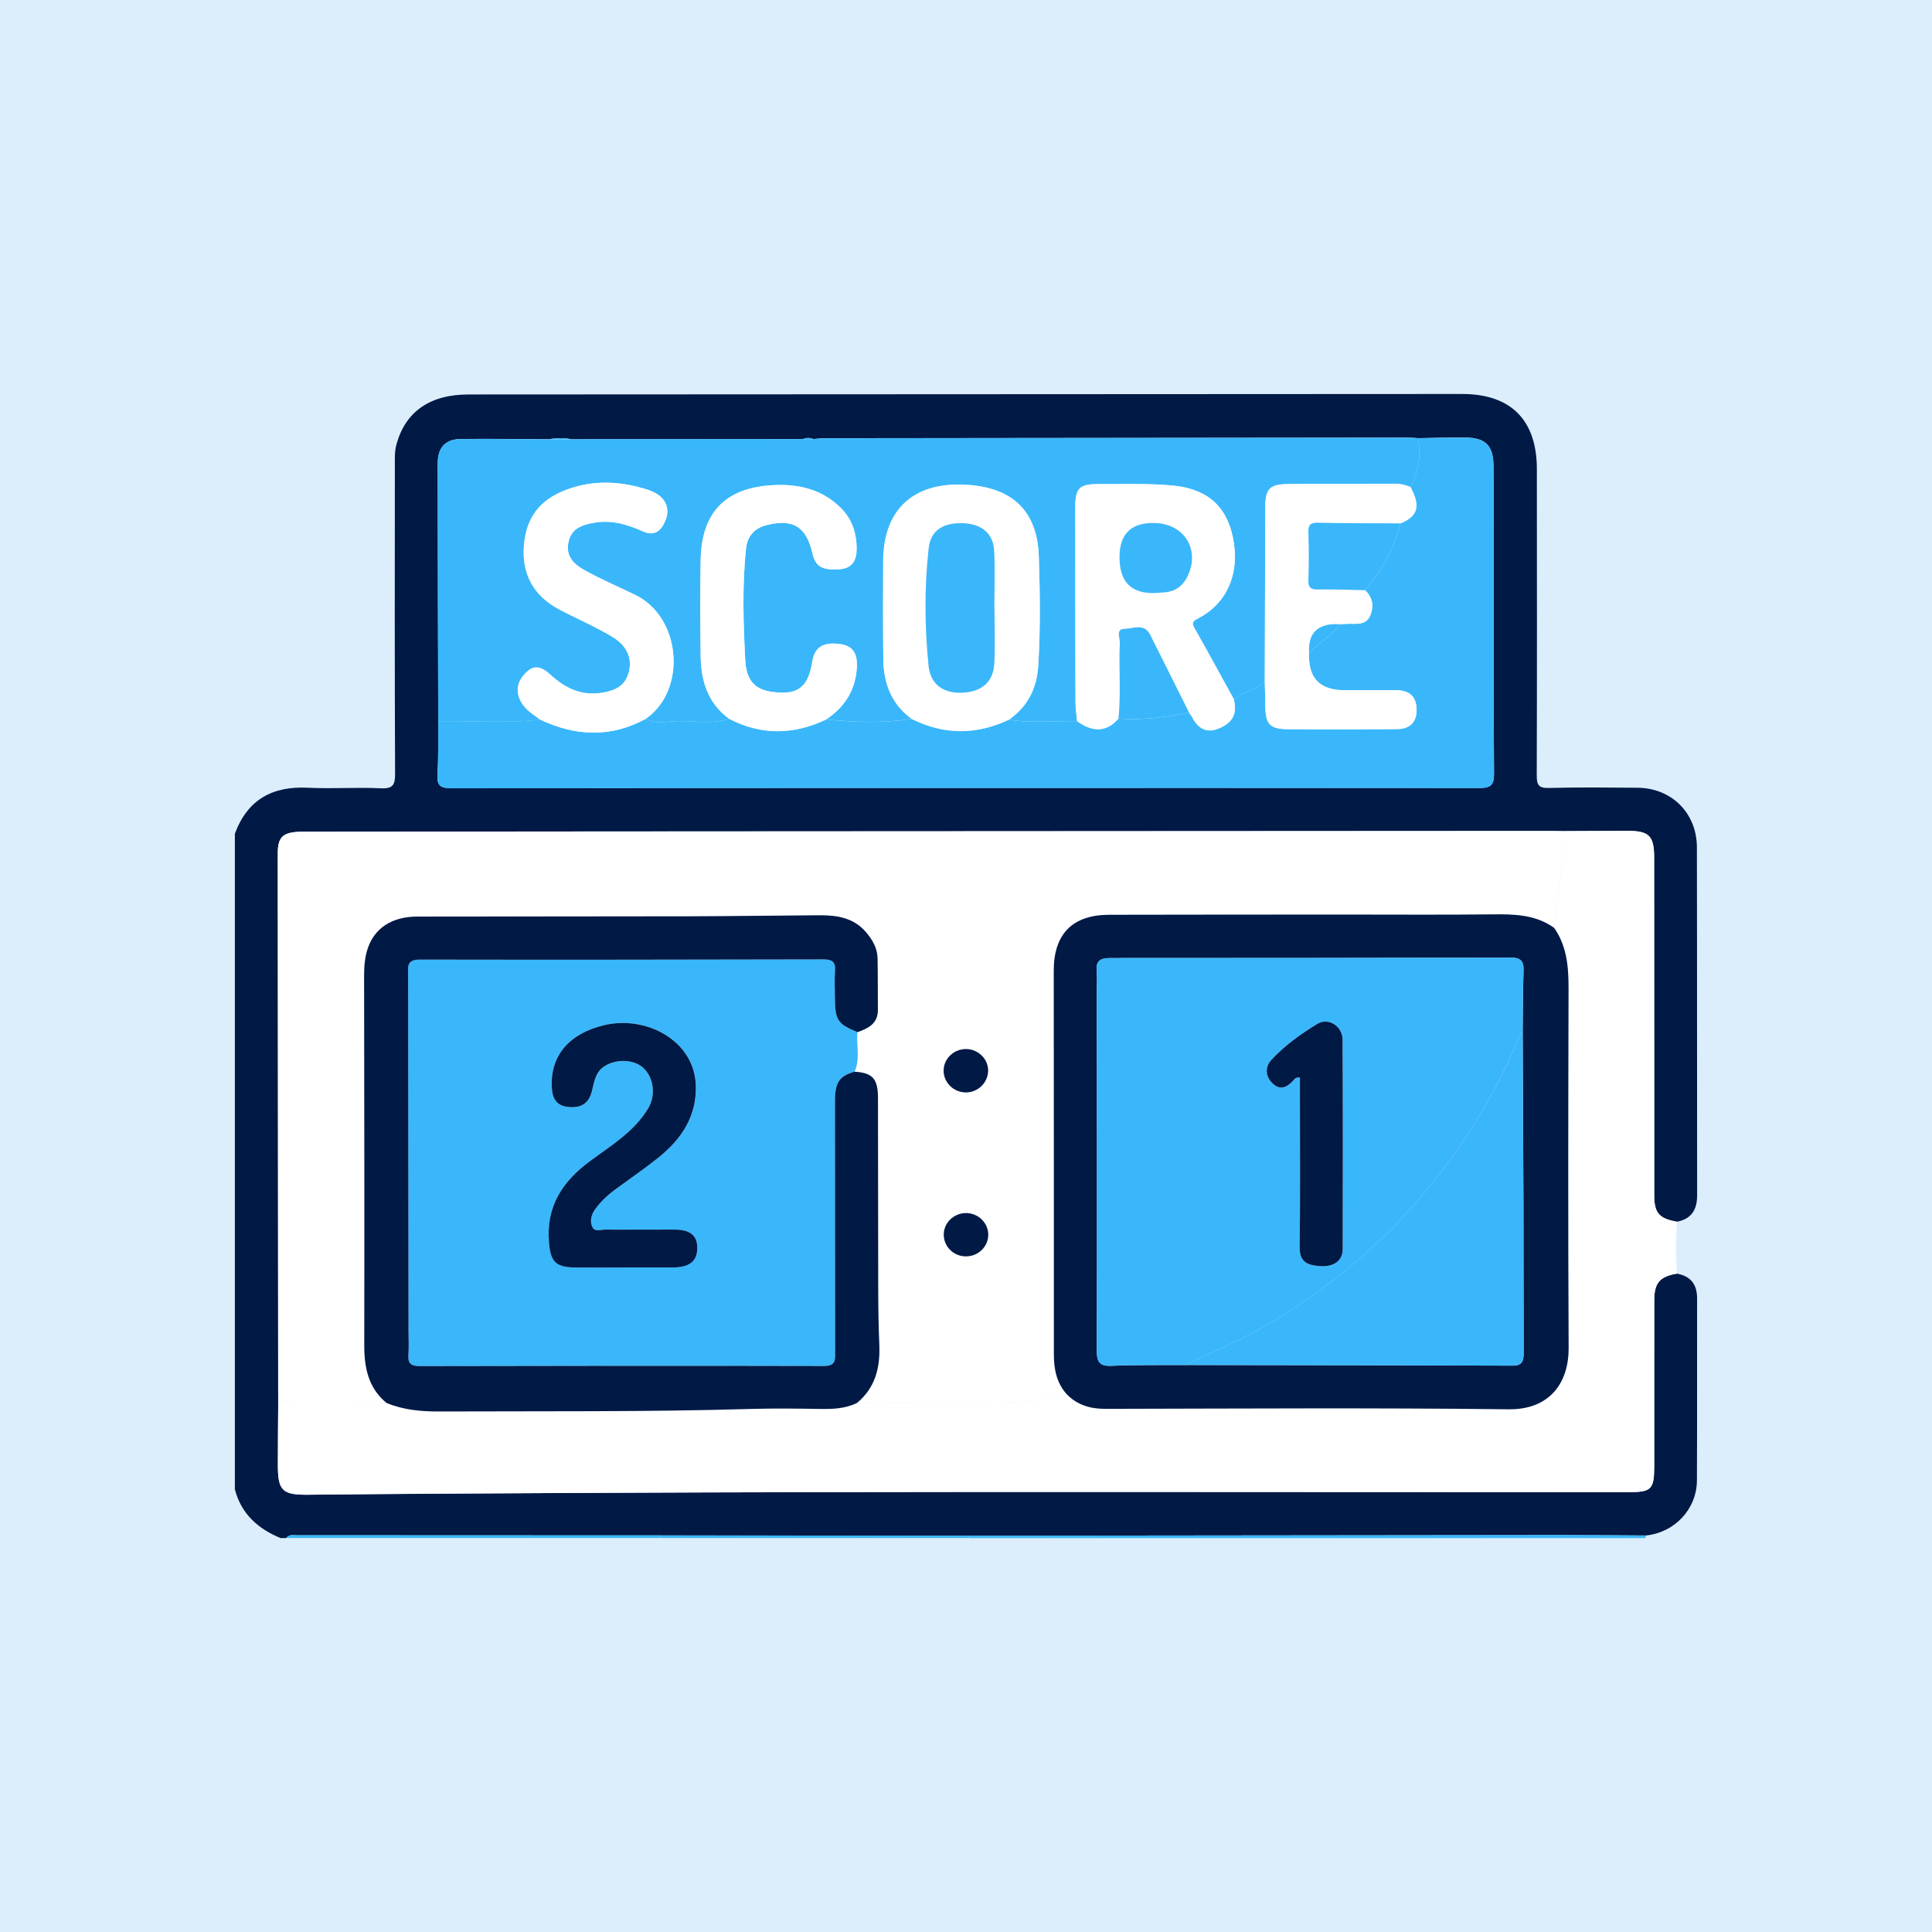
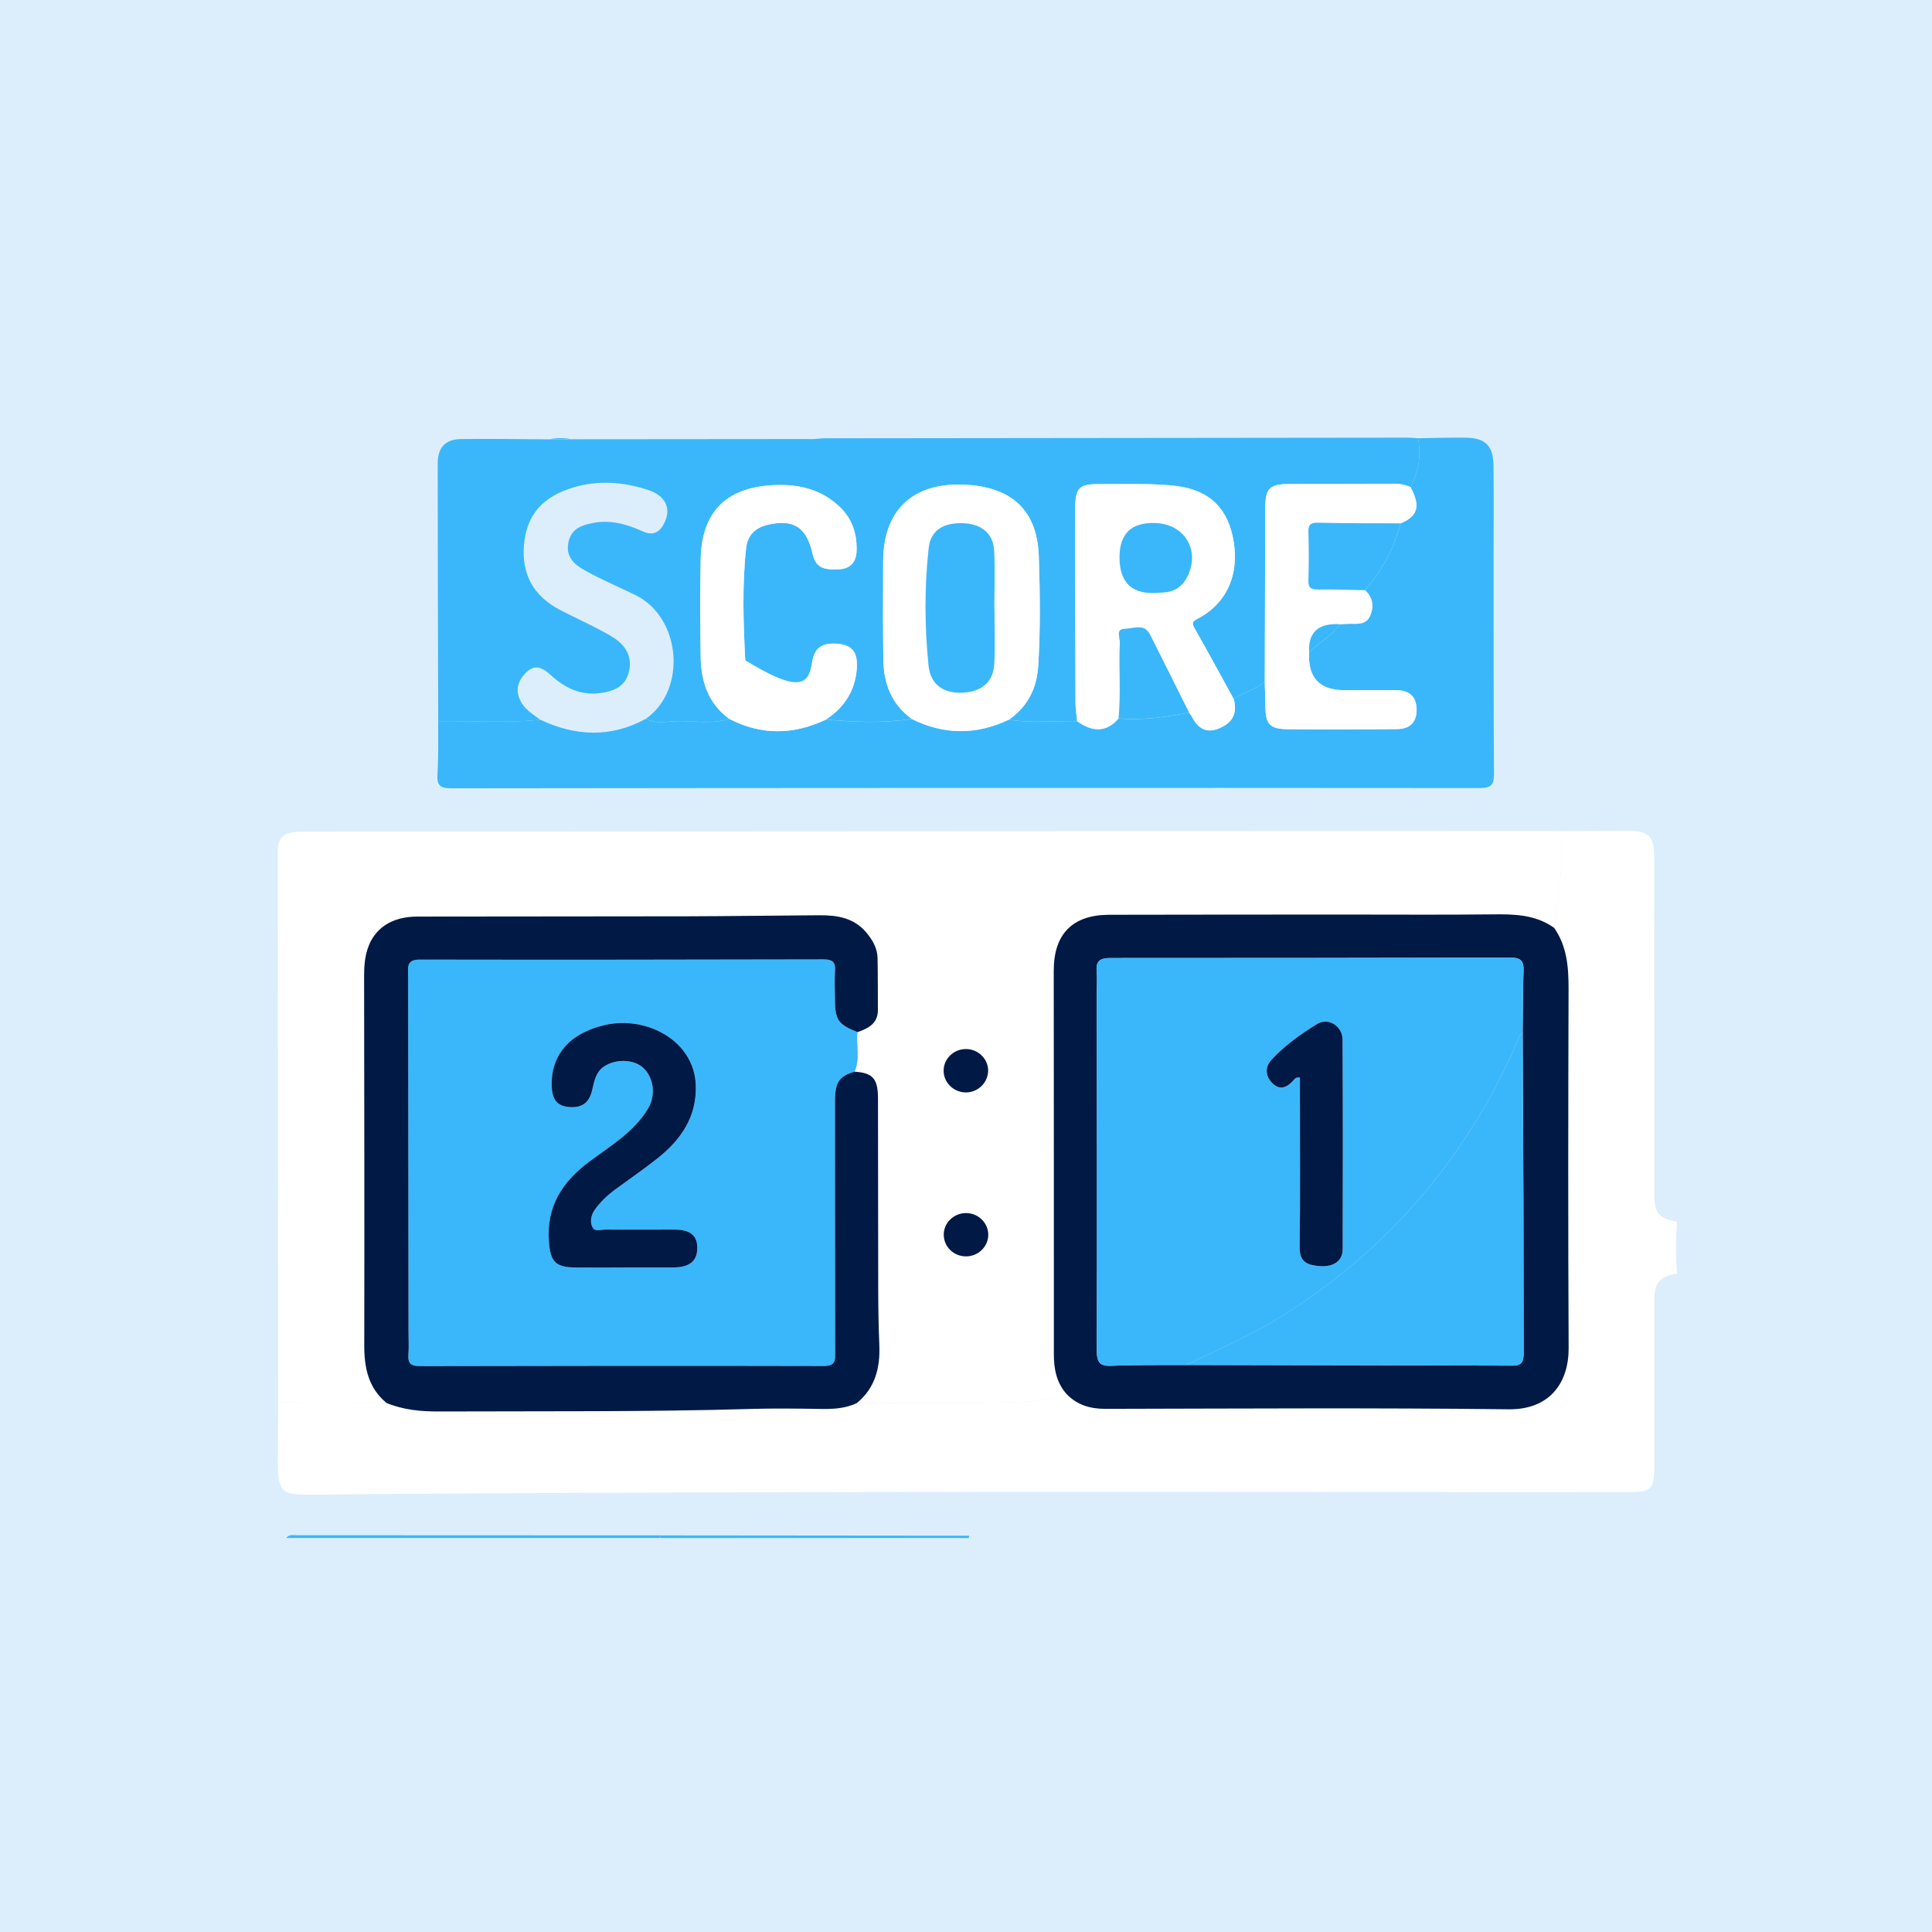
<svg xmlns="http://www.w3.org/2000/svg" width="255" height="255" viewBox="0 0 255 255" fill="none">
  <rect width="255" height="255" fill="#DCEEFC" />
  <g clip-path="url(#clip0_4049_2262)">
-     <path d="M31 196.549V110.035C32.677 105.525 35.967 103.733 40.655 103.972C43.851 104.132 47.066 103.889 50.261 104.045C51.912 104.125 52.154 103.558 52.146 102.054C52.086 88.525 52.105 74.995 52.116 61.469C52.116 60.529 52.067 59.596 52.328 58.653C53.517 54.325 56.736 52.065 61.858 52.065C105.566 52.038 149.271 52.019 192.98 52C199.42 52 202.843 55.441 202.847 61.918C202.854 75.383 202.877 88.848 202.831 102.317C202.828 103.596 203.066 104.037 204.437 104.003C208.328 103.9 212.222 103.942 216.117 103.972C220.634 104.007 223.959 107.302 223.97 111.854C224.004 127.154 223.977 142.453 224 157.753C224 159.674 223.256 160.889 221.329 161.254C218.987 160.85 218.334 160.105 218.334 157.772C218.326 142.883 218.33 127.991 218.323 113.103C218.323 110.347 217.639 109.666 214.874 109.67C211.992 109.67 209.11 109.693 206.227 109.704C205.661 109.696 205.098 109.681 204.531 109.681C163.021 109.704 121.515 109.723 80.005 109.746C66.693 109.753 53.378 109.761 40.066 109.78C37.384 109.78 36.666 110.374 36.666 112.657C36.674 136.805 36.697 160.957 36.719 185.105C36.704 187.822 36.678 190.54 36.674 193.257C36.67 196.755 37.214 197.326 40.719 197.287C52.448 197.166 64.181 197.109 75.906 197.051C122.24 196.831 168.578 196.953 214.915 196.949C217.994 196.949 218.334 196.595 218.334 193.451C218.334 186.182 218.326 178.913 218.338 171.644C218.338 169.318 219.063 168.493 221.333 168.104C223.15 168.432 224 169.52 223.996 171.381C223.977 179.381 224.015 187.377 223.974 195.377C223.955 199.187 221.05 202.265 217.254 202.665C213.431 202.646 209.608 202.612 205.785 202.612C179.827 202.635 153.865 202.669 127.906 202.696C114.33 202.684 100.754 202.669 87.178 202.657C71.173 202.65 55.168 202.638 39.163 202.638C38.68 202.638 38.139 202.498 37.784 203.008H37.029C34.052 201.775 31.835 199.818 30.996 196.557L31 196.549ZM107.361 57.956C106.904 57.751 106.443 57.766 105.982 57.949C95.806 57.956 85.626 57.968 75.449 57.975C74.463 57.785 73.477 57.789 72.491 57.975C68.612 57.956 64.733 57.891 60.857 57.937C58.802 57.96 57.775 59.041 57.775 61.153C57.775 72.494 57.816 83.832 57.843 95.173C57.82 97.51 57.892 99.855 57.74 102.184C57.642 103.714 58.16 104.037 59.61 104.033C104.841 103.98 150.068 103.965 195.299 103.999C196.961 103.999 197.203 103.447 197.192 101.959C197.12 92.22 197.143 82.481 197.139 72.742C197.139 68.947 197.169 65.153 197.12 61.358C197.086 58.839 196.043 57.796 193.547 57.754C191.416 57.72 189.282 57.8 187.148 57.831C186.709 57.804 186.275 57.754 185.837 57.754C160.177 57.777 134.517 57.804 108.857 57.838C108.358 57.838 107.859 57.907 107.361 57.945V57.956Z" fill="#011945" />
-     <path d="M217.254 202.661C217.201 202.768 217.186 202.882 217.204 203.004H127.872C127.88 202.901 127.891 202.798 127.906 202.696C153.865 202.665 179.827 202.635 205.785 202.612C209.608 202.612 213.431 202.646 217.254 202.665V202.661Z" fill="#3AB7FA" />
    <path d="M37.784 203C38.143 202.49 38.679 202.631 39.163 202.631C55.168 202.631 71.173 202.642 87.174 202.65C87.166 202.764 87.159 202.882 87.159 202.996H37.784V203Z" fill="#3AB7FA" />
    <path d="M87.163 203C87.163 202.886 87.166 202.768 87.178 202.654C100.754 202.665 114.33 202.68 127.906 202.692C127.891 202.794 127.88 202.897 127.872 203H87.163Z" fill="#3AB7FA" />
    <path d="M36.715 185.097C36.696 160.95 36.67 136.798 36.662 112.65C36.662 110.362 37.38 109.776 40.062 109.773C53.374 109.754 66.689 109.746 80.001 109.738C121.511 109.715 163.017 109.693 204.527 109.674C205.094 109.674 205.657 109.689 206.223 109.696C206.227 110.895 206.337 112.106 206.216 113.293C205.906 116.357 205.491 119.409 205.117 122.465C202.616 120.672 199.764 120.653 196.855 120.688C190.766 120.756 184.677 120.714 178.584 120.714C167.849 120.718 157.113 120.707 146.374 120.741C141.558 120.756 139.076 123.268 139.076 128.113C139.076 144.988 139.106 161.867 139.091 178.742C139.091 180.713 139.446 182.498 140.772 184.005C138.033 185.021 135.136 185.044 132.303 185.113C125.904 185.273 119.501 185.166 113.102 185.17C115.497 183.191 116.173 180.546 116.053 177.566C115.958 175.233 115.913 172.892 115.905 170.555C115.883 162.023 115.898 153.49 115.875 144.957C115.867 142.358 115.172 141.612 112.785 141.445C113.556 139.751 112.985 137.958 113.163 136.223C114.583 135.724 115.86 135.097 115.849 133.274C115.833 130.998 115.849 128.726 115.803 126.45C115.777 125.129 115.142 124.048 114.307 123.062C112.683 121.133 110.481 120.79 108.169 120.802C102.397 120.832 96.621 120.927 90.85 120.939C78.92 120.965 66.995 120.95 55.066 120.973C51.697 120.981 49.373 122.503 48.486 125.274C48.119 126.415 48.036 127.614 48.036 128.825C48.063 145.068 48.089 161.307 48.059 177.551C48.055 180.519 48.595 183.179 50.99 185.166C46.227 185.143 41.46 185.12 36.696 185.097H36.715ZM130.437 162.986C130.448 161.433 129.156 160.143 127.562 160.112C125.889 160.082 124.51 161.429 124.567 163.047C124.62 164.618 125.923 165.84 127.528 165.825C129.13 165.81 130.426 164.542 130.437 162.986ZM127.453 144.181C129.032 144.196 130.361 142.948 130.418 141.391C130.475 139.854 129.194 138.518 127.608 138.461C125.93 138.4 124.533 139.713 124.548 141.334C124.559 142.887 125.862 144.166 127.457 144.181H127.453Z" fill="white" />
    <path d="M205.124 122.465C205.498 119.409 205.91 116.357 206.223 113.293C206.344 112.105 206.235 110.895 206.231 109.696C209.113 109.685 211.995 109.662 214.878 109.662C217.639 109.662 218.323 110.343 218.326 113.095C218.334 127.983 218.33 142.876 218.338 157.764C218.338 160.101 218.995 160.843 221.333 161.246C221.171 163.53 221.159 165.813 221.337 168.097C219.067 168.485 218.345 169.311 218.341 171.636C218.33 178.905 218.341 186.174 218.338 193.444C218.338 196.587 217.994 196.941 214.919 196.941C168.581 196.945 122.244 196.823 75.91 197.044C64.181 197.101 52.452 197.154 40.723 197.28C37.218 197.318 36.67 196.747 36.678 193.25C36.678 190.532 36.708 187.815 36.723 185.097C41.486 185.12 46.253 185.143 51.017 185.166C53.249 186.091 55.576 186.304 57.978 186.292C71.702 186.235 85.429 186.361 99.148 185.958C102.155 185.87 105.17 185.908 108.18 185.958C109.884 185.984 111.55 185.935 113.114 185.17C119.516 185.17 125.919 185.272 132.314 185.113C135.147 185.044 138.045 185.017 140.783 184.005C142.185 185.444 143.888 185.954 145.879 185.95C163.633 185.916 181.391 185.801 199.141 186.007C204.55 186.072 207.066 182.506 207.043 177.927C206.964 162.137 206.986 146.35 207.032 130.56C207.039 127.675 206.839 124.908 205.128 122.465H205.124Z" fill="white" />
    <path d="M75.453 57.975C85.629 57.968 95.809 57.956 105.982 57.949C106.439 57.949 106.9 57.952 107.361 57.956C107.859 57.918 108.358 57.85 108.857 57.85C134.517 57.819 160.177 57.792 185.837 57.766C186.275 57.766 186.709 57.815 187.147 57.842C187.616 60.11 187.238 62.245 186.173 64.278C185.531 64.015 184.881 63.84 184.171 63.844C179.468 63.867 174.761 63.829 170.058 63.886C167.531 63.916 167.01 64.517 167.002 67.041C166.98 74.679 166.961 82.317 166.938 89.956C165.763 91.067 164.113 91.326 162.847 92.277C161.121 89.149 159.425 86.001 157.657 82.9C157.189 82.078 157.578 81.914 158.212 81.579C162.054 79.55 163.724 75.501 162.704 70.808C161.793 66.607 159.153 64.46 154.59 64.064C151.458 63.794 148.323 63.908 145.192 63.889C142.389 63.87 141.917 64.369 141.917 67.189C141.924 75.71 141.928 84.232 141.954 92.757C141.954 93.567 142.098 94.378 142.173 95.189C139.174 95.097 136.164 95.482 133.172 94.979C135.669 93.244 136.859 90.82 137.04 87.798C137.327 83.002 137.267 78.211 137.108 73.419C136.885 66.664 132.745 64.198 127.222 63.966C120.529 63.684 116.623 67.288 116.57 73.967C116.536 78.321 116.536 82.679 116.589 87.033C116.627 90.21 117.673 92.947 120.332 94.88C116.574 95.463 112.811 95.318 109.045 94.956C111.436 93.366 112.864 91.189 113.083 88.27C113.257 85.937 112.37 84.997 110.107 84.947C108.365 84.909 107.466 85.647 107.194 87.406C106.73 90.386 105.521 91.535 102.986 91.417C100.512 91.303 98.544 90.663 98.363 87.151C98.11 82.234 97.947 77.316 98.469 72.407C98.646 70.732 99.579 69.697 101.264 69.286C104.675 68.456 106.431 69.526 107.228 73.02C107.636 74.805 108.517 75.28 110.779 75.139C112.502 75.033 113.061 73.925 113.068 72.487C113.076 70.413 112.472 68.513 110.942 67.006C108.426 64.529 105.313 63.848 101.948 64.042C95.734 64.396 92.591 67.65 92.478 73.91C92.402 78.142 92.425 82.374 92.478 86.606C92.519 89.891 93.437 92.821 96.229 94.865C94 95.638 91.703 95.116 89.441 95.169C88.058 95.204 86.604 95.6 85.259 94.861C90.683 91.067 89.935 81.48 83.827 78.519C81.58 77.427 79.264 76.453 77.085 75.223C75.725 74.458 74.652 73.434 75.022 71.596C75.388 69.773 76.76 69.313 78.293 69.02C80.613 68.578 82.762 69.195 84.843 70.139C86.366 70.828 87.234 70.093 87.794 68.787C88.576 66.961 87.752 65.37 85.467 64.639C82.252 63.608 78.966 63.341 75.668 64.338C71.615 65.56 69.496 67.943 69.156 71.939C68.827 75.783 70.429 78.671 73.851 80.468C75.347 81.255 76.888 81.956 78.392 82.728C79.336 83.215 80.292 83.699 81.172 84.293C82.796 85.392 83.502 86.987 82.951 88.886C82.426 90.69 80.9 91.261 79.177 91.482C76.594 91.809 74.531 90.778 72.695 89.103C71.743 88.235 70.72 87.588 69.564 88.65C68.404 89.716 67.924 91.017 68.725 92.562C69.303 93.681 70.357 94.279 71.305 94.995C66.821 95.482 62.33 95.116 57.839 95.185C57.812 83.843 57.771 72.506 57.771 61.164C57.771 59.052 58.798 57.971 60.853 57.949C64.732 57.903 68.612 57.968 72.487 57.987C73.473 57.987 74.459 57.987 75.449 57.987L75.453 57.975Z" fill="#3AB7FA" />
    <path d="M186.169 64.281C187.234 62.249 187.612 60.114 187.144 57.846C189.278 57.815 191.412 57.735 193.543 57.77C196.039 57.812 197.082 58.85 197.116 61.374C197.169 65.168 197.135 68.963 197.135 72.757C197.142 82.496 197.116 92.235 197.188 101.974C197.199 103.462 196.957 104.014 195.295 104.014C150.064 103.976 104.837 103.995 59.606 104.048C58.156 104.048 57.638 103.729 57.737 102.199C57.888 99.87 57.816 97.525 57.839 95.185C62.326 95.116 66.821 95.481 71.305 94.991C75.974 97.19 80.628 97.396 85.255 94.869C86.6 95.603 88.054 95.211 89.437 95.177C91.699 95.12 93.996 95.645 96.225 94.869C100.482 97.091 104.754 97 109.042 94.968C112.808 95.326 116.57 95.474 120.329 94.892C124.593 97.023 128.873 97.027 133.168 94.987C136.16 95.489 139.17 95.105 142.17 95.196C144.3 96.715 146.102 96.597 147.628 94.842C150.771 95.067 153.861 94.694 156.928 94.054C157.064 94.249 157.226 94.431 157.336 94.641C158.129 96.174 159.262 96.859 160.962 96.113C162.738 95.337 163.312 94.157 162.84 92.285C164.105 91.333 165.756 91.071 166.931 89.963C166.957 91.032 166.999 92.102 167.01 93.171C167.033 95.569 167.565 96.22 169.956 96.246C174.78 96.3 179.604 96.281 184.431 96.231C186.154 96.212 187 95.261 186.974 93.632C186.947 91.999 186.09 91.132 184.363 91.105C182.044 91.071 179.729 91.097 177.409 91.097C174.153 91.097 172.612 89.439 172.786 86.123C174.085 84.825 175.758 83.942 176.835 82.397C177.262 82.374 177.693 82.332 178.119 82.332C179.166 82.332 180.318 82.481 180.839 81.278C181.372 80.045 181.19 78.865 180.174 77.899C182.373 75.307 184.031 72.426 184.839 69.084C187.155 68.137 187.525 66.805 186.169 64.281V64.281Z" fill="#3AB7FA" />
    <path d="M75.453 57.975C74.467 57.975 73.477 57.975 72.491 57.975C73.481 57.785 74.467 57.781 75.453 57.975Z" fill="#3AB7FA" />
-     <path d="M107.361 57.956C106.9 57.956 106.439 57.952 105.982 57.949C106.443 57.762 106.904 57.751 107.361 57.956Z" fill="#3AB7FA" />
    <path d="M113.17 136.223C112.993 137.958 113.563 139.751 112.793 141.445C110.764 142.027 110.205 142.845 110.205 145.387C110.205 156.386 110.213 167.389 110.232 178.388C110.232 179.442 110.349 180.298 108.751 180.291C90.978 180.249 73.209 180.268 55.436 180.306C54.322 180.306 53.812 180.02 53.903 178.825C53.982 177.756 53.918 176.679 53.918 175.602C53.899 159.987 53.88 144.371 53.865 128.756C53.865 127.706 53.6 126.647 55.368 126.651C73.141 126.689 90.91 126.659 108.683 126.621C109.782 126.621 110.303 126.899 110.213 128.109C110.126 129.304 110.194 130.51 110.198 131.709C110.209 134.628 110.564 135.165 113.17 136.219V136.223ZM82.46 167.294V167.286C84.594 167.286 86.732 167.294 88.866 167.286C91.023 167.279 92.039 166.449 92.043 164.717C92.047 163.054 91.103 162.293 88.987 162.289C85.973 162.285 82.959 162.316 79.944 162.289C79.355 162.285 78.543 162.632 78.21 161.985C77.829 161.235 78.029 160.356 78.528 159.655C79.26 158.624 80.174 157.76 81.194 157.01C83.064 155.633 84.983 154.32 86.8 152.877C89.875 150.438 91.971 147.42 91.847 143.268C91.665 137.319 85.274 133.985 79.748 135.31C75.094 136.421 72.688 139.336 72.831 143.393C72.88 144.786 73.307 145.878 74.86 146.084C76.737 146.331 77.757 145.62 78.165 143.899C78.452 142.693 78.618 141.445 79.85 140.691C81.402 139.74 83.699 139.816 84.934 140.965C86.305 142.244 86.596 144.577 85.546 146.32C83.695 149.387 80.681 151.191 77.916 153.227C74.297 155.895 72.091 159.161 72.461 163.91C72.661 166.464 73.269 167.259 75.872 167.29C78.07 167.317 80.269 167.294 82.467 167.294H82.46Z" fill="#3AB7FA" />
    <path d="M205.124 122.465C206.832 124.908 207.036 127.675 207.028 130.56C206.983 146.35 206.96 162.137 207.039 177.927C207.062 182.502 204.546 186.068 199.137 186.007C181.383 185.798 163.629 185.916 145.875 185.95C143.885 185.95 142.181 185.444 140.78 184.005C139.454 182.498 139.095 180.709 139.099 178.742C139.114 161.867 139.083 144.988 139.083 128.113C139.083 123.272 141.565 120.756 146.381 120.741C157.117 120.71 167.852 120.722 178.592 120.714C184.681 120.714 190.774 120.756 196.863 120.688C199.772 120.653 202.624 120.676 205.124 122.465V122.465ZM200.973 136.196C201.007 133.483 201.003 130.765 201.09 128.052C201.131 126.807 200.64 126.393 199.435 126.393C181.795 126.434 164.154 126.453 146.514 126.45C145.267 126.45 144.617 126.804 144.75 128.177C144.833 129.053 144.765 129.947 144.769 130.83C144.78 146.628 144.81 162.43 144.769 178.228C144.765 179.758 145.108 180.34 146.733 180.268C149.989 180.123 153.256 180.188 156.52 180.165C170.889 180.184 185.263 180.192 199.632 180.249C201.041 180.256 201.105 179.503 201.101 178.452C201.079 171.884 201.094 165.311 201.075 158.742C201.052 151.226 201.011 143.709 200.977 136.193L200.973 136.196Z" fill="#011945" />
    <path d="M113.17 136.223C110.564 135.169 110.213 134.636 110.198 131.713C110.194 130.51 110.122 129.304 110.213 128.113C110.303 126.906 109.782 126.625 108.683 126.625C90.91 126.663 73.141 126.689 55.368 126.655C53.6 126.655 53.865 127.709 53.865 128.76C53.88 144.375 53.899 159.99 53.918 175.606C53.918 176.679 53.982 177.76 53.903 178.829C53.812 180.028 54.326 180.313 55.436 180.31C73.209 180.272 90.978 180.252 108.751 180.294C110.349 180.298 110.231 179.446 110.231 178.391C110.213 167.393 110.205 156.39 110.205 145.391C110.205 142.849 110.764 142.031 112.793 141.448C115.18 141.612 115.879 142.362 115.883 144.961C115.905 153.494 115.89 162.026 115.913 170.559C115.92 172.896 115.966 175.233 116.06 177.569C116.177 180.553 115.505 183.194 113.11 185.173C111.542 185.938 109.876 185.992 108.177 185.961C105.166 185.912 102.152 185.874 99.145 185.961C85.421 186.365 71.698 186.243 57.975 186.296C55.572 186.308 53.245 186.094 51.013 185.17C48.614 183.183 48.074 180.523 48.081 177.554C48.112 161.311 48.081 145.071 48.059 128.828C48.059 127.618 48.142 126.419 48.508 125.277C49.396 122.51 51.715 120.984 55.089 120.977C67.018 120.954 78.943 120.969 90.872 120.942C96.644 120.927 102.42 120.836 108.192 120.805C110.503 120.794 112.702 121.137 114.33 123.066C115.161 124.056 115.796 125.136 115.826 126.453C115.871 128.725 115.856 131.001 115.871 133.277C115.883 135.1 114.606 135.728 113.185 136.227L113.17 136.223Z" fill="#011945" />
    <path d="M130.437 162.985C130.426 164.542 129.13 165.809 127.528 165.825C125.923 165.84 124.62 164.618 124.567 163.046C124.51 161.429 125.889 160.082 127.562 160.112C129.156 160.143 130.448 161.433 130.437 162.985Z" fill="#011945" />
    <path d="M127.457 144.185C125.866 144.17 124.559 142.891 124.548 141.338C124.537 139.713 125.93 138.404 127.608 138.465C129.198 138.522 130.479 139.858 130.418 141.395C130.358 142.956 129.032 144.204 127.453 144.185H127.457Z" fill="#011945" />
    <path d="M162.843 92.277C163.316 94.15 162.741 95.329 160.966 96.106C159.266 96.848 158.133 96.167 157.34 94.633C157.23 94.424 157.068 94.241 156.932 94.047C155.221 90.621 153.517 87.192 151.795 83.771C151.005 82.207 149.558 82.991 148.436 83.002C147.228 83.014 147.832 84.182 147.802 84.806C147.654 88.148 147.96 91.497 147.628 94.838C146.102 96.597 144.3 96.715 142.17 95.192C142.094 94.382 141.951 93.571 141.951 92.76C141.924 84.239 141.917 75.718 141.913 67.193C141.913 64.373 142.385 63.874 145.188 63.893C148.319 63.912 151.455 63.798 154.586 64.068C159.149 64.46 161.79 66.607 162.7 70.812C163.716 75.509 162.05 79.554 158.209 81.583C157.578 81.918 157.185 82.077 157.653 82.903C159.421 86.009 161.121 89.153 162.843 92.281V92.277ZM147.764 73.56C147.769 77.016 149.538 78.569 153.071 78.218C153.381 78.188 153.698 78.192 154.008 78.142C155.119 77.96 155.984 77.4 156.547 76.407C158.552 72.886 156.528 69.183 152.516 69.031C149.345 68.912 147.761 70.42 147.764 73.556V73.56Z" fill="white" />
    <path d="M133.172 94.979C128.877 97.015 124.597 97.015 120.332 94.884C117.673 92.951 116.627 90.214 116.589 87.036C116.536 82.683 116.536 78.325 116.57 73.971C116.623 67.292 120.525 63.688 127.222 63.969C132.745 64.201 136.885 66.664 137.108 73.423C137.267 78.214 137.327 83.01 137.04 87.801C136.859 90.827 135.669 93.247 133.172 94.983V94.979ZM131.26 80.346C131.26 80.346 131.245 80.346 131.238 80.346C131.238 77.754 131.362 75.154 131.2 72.574C131.056 70.283 129.391 69.061 126.867 69.05C124.359 69.035 122.829 70.097 122.576 72.35C122.002 77.507 122.044 82.69 122.557 87.847C122.803 90.305 124.472 91.527 127.003 91.421C129.583 91.314 131.113 90.009 131.234 87.546C131.351 85.149 131.26 82.743 131.26 80.342V80.346Z" fill="white" />
    <path d="M180.174 77.895C181.19 78.862 181.372 80.041 180.839 81.275C180.318 82.477 179.17 82.329 178.119 82.329C177.693 82.329 177.262 82.371 176.835 82.394C173.994 82.231 172.645 83.473 172.786 86.119C172.609 89.436 174.151 91.094 177.409 91.094C179.729 91.094 182.048 91.067 184.363 91.101C186.09 91.128 186.947 91.996 186.974 93.628C187 95.257 186.154 96.209 184.431 96.228C179.608 96.277 174.78 96.296 169.956 96.243C167.561 96.216 167.033 95.565 167.01 93.168C166.999 92.098 166.961 91.029 166.931 89.959C166.953 82.321 166.972 74.683 166.995 67.045C167.002 64.517 167.524 63.916 170.051 63.889C174.754 63.836 179.46 63.87 184.163 63.848C184.873 63.848 185.523 64.023 186.165 64.281C187.521 66.805 187.155 68.137 184.836 69.085C181.198 69.065 177.564 69.085 173.93 69.001C172.899 68.978 172.669 69.347 172.695 70.302C172.759 72.384 172.767 74.47 172.695 76.552C172.657 77.575 173.02 77.819 173.976 77.804C176.042 77.773 178.108 77.861 180.174 77.899V77.895Z" fill="white" />
-     <path d="M85.259 94.861C80.632 97.388 75.978 97.187 71.309 94.983C70.361 94.267 69.307 93.67 68.729 92.551C67.928 91.006 68.408 89.704 69.567 88.639C70.72 87.581 71.747 88.224 72.699 89.092C74.539 90.766 76.601 91.801 79.181 91.47C80.904 91.249 82.43 90.682 82.955 88.875C83.506 86.972 82.804 85.381 81.175 84.281C80.295 83.687 79.344 83.2 78.395 82.717C76.892 81.944 75.351 81.244 73.855 80.456C70.436 78.66 68.835 75.771 69.16 71.927C69.499 67.931 71.619 65.549 75.672 64.327C78.969 63.334 82.256 63.6 85.471 64.628C87.756 65.362 88.579 66.953 87.797 68.776C87.238 70.082 86.37 70.816 84.847 70.127C82.766 69.183 80.62 68.571 78.297 69.008C76.763 69.297 75.392 69.762 75.026 71.585C74.656 73.423 75.728 74.447 77.088 75.212C79.268 76.441 81.58 77.419 83.831 78.508C89.939 81.469 90.683 91.059 85.263 94.85L85.259 94.861Z" fill="white" />
-     <path d="M109.045 94.96C104.758 96.996 100.482 97.084 96.229 94.861C93.437 92.817 92.519 89.887 92.478 86.603C92.425 82.371 92.402 78.135 92.478 73.906C92.591 67.646 95.734 64.392 101.948 64.038C105.313 63.848 108.426 64.529 110.942 67.003C112.472 68.51 113.08 70.409 113.068 72.483C113.061 73.922 112.506 75.029 110.779 75.136C108.517 75.276 107.636 74.801 107.228 73.016C106.428 69.522 104.675 68.453 101.264 69.282C99.579 69.693 98.646 70.728 98.469 72.403C97.947 77.313 98.11 82.23 98.363 87.147C98.544 90.66 100.512 91.299 102.986 91.413C105.517 91.531 106.726 90.382 107.194 87.402C107.47 85.647 108.365 84.905 110.107 84.943C112.373 84.993 113.257 85.933 113.083 88.266C112.864 91.185 111.437 93.362 109.045 94.953V94.96Z" fill="white" />
+     <path d="M109.045 94.96C104.758 96.996 100.482 97.084 96.229 94.861C93.437 92.817 92.519 89.887 92.478 86.603C92.425 82.371 92.402 78.135 92.478 73.906C92.591 67.646 95.734 64.392 101.948 64.038C105.313 63.848 108.426 64.529 110.942 67.003C112.472 68.51 113.08 70.409 113.068 72.483C113.061 73.922 112.506 75.029 110.779 75.136C108.517 75.276 107.636 74.801 107.228 73.016C106.428 69.522 104.675 68.453 101.264 69.282C99.579 69.693 98.646 70.728 98.469 72.403C97.947 77.313 98.11 82.23 98.363 87.147C105.517 91.531 106.726 90.382 107.194 87.402C107.47 85.647 108.365 84.905 110.107 84.943C112.373 84.993 113.257 85.933 113.083 88.266C112.864 91.185 111.437 93.362 109.045 94.953V94.96Z" fill="white" />
    <path d="M180.174 77.895C178.108 77.857 176.038 77.769 173.976 77.8C173.02 77.815 172.657 77.571 172.695 76.548C172.771 74.466 172.763 72.38 172.695 70.298C172.665 69.343 172.895 68.974 173.93 68.997C177.564 69.077 181.202 69.061 184.836 69.081C184.027 72.418 182.369 75.303 180.171 77.895H180.174Z" fill="#3AB7FA" />
    <path d="M147.632 94.835C147.964 91.493 147.654 88.144 147.806 84.802C147.832 84.178 147.228 83.01 148.44 82.999C149.562 82.991 151.009 82.207 151.798 83.767C153.521 87.185 155.224 90.618 156.936 94.043C153.868 94.682 150.775 95.055 147.636 94.831L147.632 94.835Z" fill="#3AB7FA" />
    <path d="M172.786 86.115C172.647 83.469 173.997 82.227 176.835 82.39C175.759 83.935 174.085 84.818 172.786 86.115V86.115Z" fill="#3AB7FA" />
    <path d="M82.46 167.294C80.261 167.294 78.063 167.313 75.865 167.29C73.262 167.259 72.654 166.464 72.454 163.91C72.083 159.161 74.289 155.895 77.908 153.227C80.673 151.187 83.684 149.384 85.538 146.32C86.589 144.581 86.298 142.248 84.927 140.965C83.691 139.812 81.395 139.736 79.842 140.691C78.615 141.445 78.445 142.693 78.157 143.899C77.749 145.62 76.73 146.331 74.852 146.084C73.3 145.878 72.873 144.786 72.824 143.393C72.68 139.332 75.086 136.421 79.74 135.31C85.266 133.989 91.658 137.319 91.839 143.268C91.968 147.42 89.867 150.438 86.793 152.877C84.976 154.32 83.057 155.633 81.187 157.01C80.171 157.76 79.253 158.624 78.52 159.655C78.025 160.352 77.821 161.235 78.203 161.985C78.535 162.632 79.347 162.281 79.937 162.289C82.951 162.316 85.965 162.285 88.98 162.289C91.095 162.289 92.039 163.054 92.036 164.717C92.032 166.449 91.016 167.279 88.859 167.286C86.725 167.294 84.587 167.286 82.452 167.286V167.294H82.46Z" fill="#011945" />
    <path d="M156.516 180.165C153.253 180.188 149.985 180.123 146.729 180.268C145.105 180.34 144.761 179.762 144.765 178.228C144.806 162.43 144.776 146.628 144.765 130.83C144.765 129.947 144.829 129.053 144.746 128.178C144.614 126.804 145.263 126.45 146.51 126.45C164.15 126.45 181.791 126.434 199.432 126.393C200.637 126.393 201.128 126.807 201.086 128.052C200.999 130.765 201.003 133.483 200.969 136.196C200.825 136.398 200.633 136.581 200.538 136.805C197.618 143.755 193.841 150.164 189.131 156.055C183.495 163.107 176.831 168.904 169.224 173.691C165.17 176.241 160.8 178.106 156.513 180.169L156.516 180.165ZM171.577 142.229C171.577 142.792 171.577 143.397 171.577 143.998C171.577 150.887 171.634 157.779 171.547 164.668C171.52 166.651 172.687 166.986 174.146 167.111C175.996 167.267 177.217 166.434 177.22 164.904C177.254 155.675 177.254 146.445 177.205 137.22C177.198 135.458 175.343 134.252 173.87 135.15C171.683 136.482 169.567 138 167.815 139.892C166.927 140.851 167.006 142.137 168.049 143.074C169.004 143.93 169.877 143.504 170.651 142.67C170.848 142.461 171.014 142.137 171.581 142.232L171.577 142.229Z" fill="#3AB7FA" />
    <path d="M156.516 180.165C160.8 178.102 165.17 176.237 169.227 173.687C176.835 168.9 183.498 163.103 189.134 156.051C193.845 150.16 197.622 143.747 200.542 136.801C200.637 136.577 200.826 136.394 200.973 136.192C201.007 143.709 201.048 151.225 201.071 158.738C201.09 165.307 201.075 171.88 201.097 178.448C201.097 179.499 201.037 180.249 199.628 180.245C185.259 180.188 170.886 180.18 156.516 180.161V180.165Z" fill="#3AB7FA" />
    <path d="M147.764 73.564C147.759 70.428 149.343 68.919 152.516 69.039C156.528 69.191 158.552 72.894 156.547 76.415C155.98 77.404 155.119 77.967 154.008 78.15C153.698 78.199 153.385 78.196 153.071 78.226C149.538 78.574 147.769 77.021 147.764 73.568V73.564Z" fill="#3AB7FA" />
    <path d="M131.26 80.346C131.26 82.747 131.351 85.153 131.234 87.55C131.113 90.013 129.587 91.314 127.003 91.424C124.472 91.531 122.803 90.309 122.557 87.851C122.04 82.69 122.002 77.51 122.576 72.353C122.825 70.1 124.359 69.039 126.867 69.054C129.391 69.069 131.056 70.287 131.2 72.578C131.362 75.158 131.238 77.758 131.238 80.35C131.245 80.35 131.253 80.35 131.26 80.35V80.346Z" fill="#3AB7FA" />
    <path d="M171.577 142.229C171.014 142.13 170.844 142.457 170.648 142.666C169.873 143.5 169.001 143.93 168.045 143.07C167.002 142.133 166.923 140.847 167.811 139.888C169.564 137.997 171.679 136.478 173.866 135.146C175.339 134.248 177.194 135.454 177.201 137.216C177.251 146.445 177.247 155.675 177.217 164.9C177.213 166.43 175.993 167.267 174.142 167.107C172.687 166.986 171.52 166.651 171.543 164.664C171.63 157.775 171.573 150.883 171.573 143.995C171.573 143.393 171.573 142.788 171.573 142.225L171.577 142.229Z" fill="#011945" />
  </g>
  <defs>
    <clipPath id="clip0_4049_2262">
      <rect width="193" height="151" fill="white" transform="translate(31 52)" />
    </clipPath>
  </defs>
</svg>